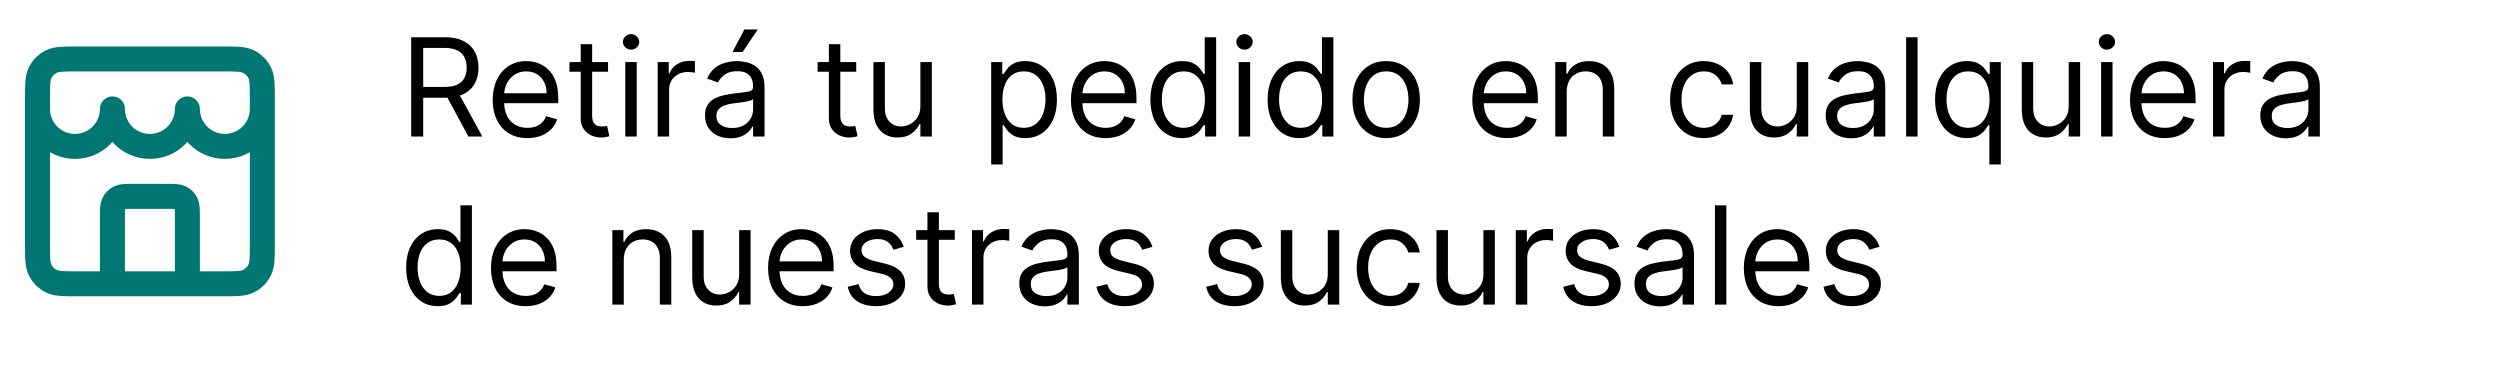
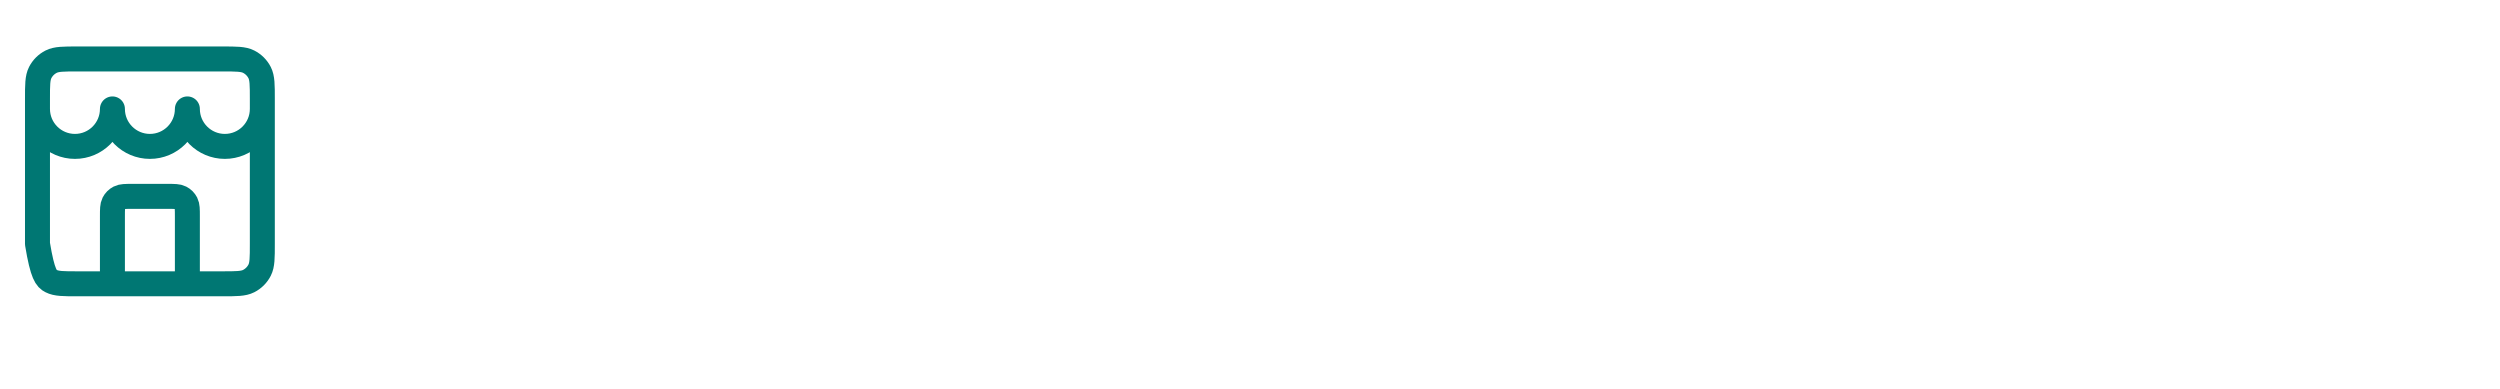
<svg xmlns="http://www.w3.org/2000/svg" width="238" height="37" viewBox="0 0 238 37" fill="none">
-   <path d="M39.145 13V3.545H42.34C43.078 3.545 43.684 3.672 44.158 3.924C44.632 4.173 44.983 4.516 45.211 4.953C45.439 5.391 45.553 5.888 45.553 6.445C45.553 7.002 45.439 7.496 45.211 7.926C44.983 8.357 44.634 8.696 44.163 8.942C43.692 9.185 43.09 9.307 42.358 9.307H39.773V8.273H42.321C42.826 8.273 43.232 8.199 43.54 8.051C43.851 7.903 44.075 7.694 44.214 7.423C44.355 7.149 44.426 6.823 44.426 6.445C44.426 6.066 44.355 5.735 44.214 5.452C44.072 5.169 43.846 4.95 43.535 4.797C43.224 4.64 42.813 4.561 42.303 4.561H40.29V13H39.145ZM43.595 8.753L45.922 13H44.592L42.303 8.753H43.595ZM50.209 13.148C49.526 13.148 48.937 12.997 48.441 12.695C47.949 12.391 47.569 11.966 47.301 11.421C47.036 10.873 46.904 10.236 46.904 9.51C46.904 8.784 47.036 8.143 47.301 7.589C47.569 7.032 47.941 6.598 48.418 6.288C48.898 5.974 49.459 5.817 50.099 5.817C50.468 5.817 50.833 5.878 51.193 6.001C51.553 6.125 51.881 6.325 52.176 6.602C52.471 6.875 52.707 7.239 52.882 7.691C53.058 8.143 53.145 8.701 53.145 9.362V9.824H47.68V8.882H52.038C52.038 8.482 51.958 8.125 51.797 7.811C51.641 7.497 51.416 7.249 51.123 7.068C50.834 6.886 50.493 6.795 50.099 6.795C49.665 6.795 49.289 6.903 48.972 7.119C48.658 7.331 48.417 7.608 48.247 7.95C48.078 8.291 47.993 8.657 47.993 9.048V9.676C47.993 10.212 48.086 10.666 48.27 11.038C48.458 11.407 48.718 11.689 49.051 11.883C49.383 12.074 49.769 12.169 50.209 12.169C50.496 12.169 50.754 12.129 50.985 12.049C51.219 11.966 51.42 11.843 51.59 11.68C51.759 11.514 51.89 11.307 51.982 11.061L53.035 11.357C52.924 11.713 52.738 12.027 52.476 12.298C52.215 12.566 51.891 12.775 51.507 12.926C51.122 13.074 50.69 13.148 50.209 13.148ZM57.887 5.909V6.832H54.212V5.909H57.887ZM55.283 4.21H56.372V10.969C56.372 11.277 56.417 11.507 56.506 11.661C56.599 11.812 56.716 11.914 56.857 11.966C57.002 12.015 57.154 12.04 57.314 12.04C57.434 12.04 57.533 12.034 57.61 12.021C57.687 12.006 57.748 11.994 57.794 11.984L58.016 12.963C57.942 12.991 57.839 13.018 57.707 13.046C57.574 13.077 57.407 13.092 57.203 13.092C56.896 13.092 56.594 13.026 56.299 12.894C56.006 12.761 55.763 12.56 55.569 12.289C55.378 12.018 55.283 11.677 55.283 11.264V4.21ZM59.526 13V5.909H60.615V13H59.526ZM60.08 4.727C59.867 4.727 59.684 4.655 59.53 4.51C59.379 4.366 59.304 4.192 59.304 3.989C59.304 3.786 59.379 3.612 59.53 3.467C59.684 3.322 59.867 3.25 60.08 3.25C60.292 3.25 60.473 3.322 60.624 3.467C60.778 3.612 60.855 3.786 60.855 3.989C60.855 4.192 60.778 4.366 60.624 4.51C60.473 4.655 60.292 4.727 60.08 4.727ZM62.61 13V5.909H63.663V6.98H63.737C63.866 6.629 64.1 6.345 64.439 6.126C64.777 5.908 65.159 5.798 65.584 5.798C65.663 5.798 65.763 5.8 65.883 5.803C66.004 5.806 66.094 5.811 66.156 5.817V6.925C66.119 6.915 66.034 6.902 65.902 6.883C65.773 6.862 65.636 6.851 65.491 6.851C65.146 6.851 64.839 6.923 64.568 7.068C64.3 7.209 64.088 7.406 63.931 7.659C63.777 7.908 63.7 8.193 63.7 8.513V13H62.61ZM69.534 13.166C69.085 13.166 68.677 13.082 68.311 12.912C67.944 12.74 67.654 12.492 67.438 12.169C67.223 11.843 67.115 11.449 67.115 10.987C67.115 10.581 67.195 10.252 67.355 9.999C67.515 9.744 67.729 9.544 67.997 9.399C68.264 9.255 68.56 9.147 68.883 9.076C69.209 9.002 69.537 8.944 69.866 8.901C70.297 8.845 70.647 8.804 70.914 8.776C71.185 8.745 71.382 8.694 71.505 8.624C71.631 8.553 71.695 8.43 71.695 8.254V8.217C71.695 7.762 71.57 7.408 71.321 7.156C71.074 6.903 70.7 6.777 70.199 6.777C69.679 6.777 69.271 6.891 68.975 7.119C68.68 7.346 68.472 7.589 68.352 7.848L67.318 7.479C67.503 7.048 67.749 6.712 68.057 6.472C68.368 6.229 68.706 6.06 69.072 5.964C69.442 5.866 69.805 5.817 70.162 5.817C70.39 5.817 70.651 5.844 70.947 5.9C71.245 5.952 71.533 6.061 71.81 6.228C72.09 6.394 72.322 6.645 72.507 6.98C72.692 7.316 72.784 7.765 72.784 8.328V13H71.695V12.04H71.639C71.565 12.194 71.442 12.358 71.27 12.534C71.097 12.709 70.868 12.858 70.582 12.982C70.296 13.105 69.946 13.166 69.534 13.166ZM69.7 12.188C70.131 12.188 70.494 12.103 70.79 11.934C71.088 11.764 71.313 11.546 71.464 11.278C71.618 11.01 71.695 10.729 71.695 10.433V9.436C71.648 9.491 71.547 9.542 71.39 9.588C71.236 9.632 71.057 9.67 70.854 9.704C70.654 9.735 70.459 9.762 70.268 9.787C70.08 9.808 69.928 9.827 69.811 9.842C69.528 9.879 69.263 9.939 69.017 10.022C68.774 10.102 68.577 10.224 68.426 10.387C68.278 10.547 68.204 10.766 68.204 11.043C68.204 11.421 68.344 11.707 68.625 11.901C68.908 12.092 69.266 12.188 69.7 12.188ZM69.737 4.949L70.864 2.807H72.138L70.697 4.949H69.737ZM81.513 5.909V6.832H77.838V5.909H81.513ZM78.909 4.21H79.998V10.969C79.998 11.277 80.043 11.507 80.132 11.661C80.225 11.812 80.342 11.914 80.483 11.966C80.628 12.015 80.78 12.04 80.94 12.04C81.06 12.04 81.159 12.034 81.236 12.021C81.313 12.006 81.374 11.994 81.42 11.984L81.642 12.963C81.568 12.991 81.465 13.018 81.333 13.046C81.2 13.077 81.032 13.092 80.829 13.092C80.522 13.092 80.22 13.026 79.924 12.894C79.632 12.761 79.389 12.56 79.195 12.289C79.004 12.018 78.909 11.677 78.909 11.264V4.21ZM87.62 10.101V5.909H88.71V13H87.62V11.8H87.546C87.38 12.16 87.122 12.466 86.771 12.718C86.42 12.968 85.977 13.092 85.441 13.092C84.998 13.092 84.604 12.995 84.259 12.802C83.915 12.604 83.644 12.309 83.447 11.915C83.25 11.518 83.151 11.018 83.151 10.415V5.909H84.241V10.341C84.241 10.858 84.386 11.27 84.675 11.578C84.967 11.886 85.34 12.04 85.792 12.04C86.063 12.04 86.338 11.97 86.618 11.832C86.902 11.694 87.139 11.481 87.329 11.195C87.523 10.909 87.62 10.544 87.62 10.101ZM94.361 15.659V5.909H95.414V7.036H95.543C95.623 6.912 95.734 6.755 95.876 6.565C96.02 6.371 96.227 6.198 96.494 6.048C96.765 5.894 97.131 5.817 97.593 5.817C98.19 5.817 98.716 5.966 99.172 6.265C99.627 6.563 99.983 6.986 100.238 7.534C100.494 8.082 100.621 8.728 100.621 9.473C100.621 10.224 100.494 10.875 100.238 11.426C99.983 11.974 99.629 12.398 99.176 12.7C98.724 12.998 98.202 13.148 97.611 13.148C97.156 13.148 96.791 13.072 96.517 12.921C96.243 12.768 96.033 12.594 95.885 12.4C95.737 12.203 95.623 12.04 95.543 11.911H95.451V15.659H94.361ZM95.432 9.455C95.432 9.99 95.511 10.463 95.668 10.872C95.825 11.278 96.054 11.597 96.356 11.827C96.657 12.055 97.027 12.169 97.464 12.169C97.919 12.169 98.299 12.049 98.604 11.809C98.912 11.566 99.142 11.24 99.296 10.83C99.453 10.418 99.532 9.959 99.532 9.455C99.532 8.956 99.455 8.507 99.301 8.107C99.15 7.703 98.921 7.385 98.613 7.151C98.308 6.914 97.925 6.795 97.464 6.795C97.02 6.795 96.648 6.908 96.347 7.132C96.045 7.354 95.817 7.665 95.663 8.065C95.509 8.462 95.432 8.925 95.432 9.455ZM105.256 13.148C104.573 13.148 103.984 12.997 103.488 12.695C102.996 12.391 102.616 11.966 102.348 11.421C102.083 10.873 101.951 10.236 101.951 9.51C101.951 8.784 102.083 8.143 102.348 7.589C102.616 7.032 102.988 6.598 103.465 6.288C103.945 5.974 104.505 5.817 105.146 5.817C105.515 5.817 105.88 5.878 106.24 6.001C106.6 6.125 106.927 6.325 107.223 6.602C107.518 6.875 107.754 7.239 107.929 7.691C108.105 8.143 108.192 8.701 108.192 9.362V9.824H102.726V8.882H107.084C107.084 8.482 107.004 8.125 106.844 7.811C106.687 7.497 106.463 7.249 106.17 7.068C105.881 6.886 105.539 6.795 105.146 6.795C104.712 6.795 104.336 6.903 104.019 7.119C103.705 7.331 103.464 7.608 103.294 7.95C103.125 8.291 103.04 8.657 103.04 9.048V9.676C103.04 10.212 103.133 10.666 103.317 11.038C103.505 11.407 103.765 11.689 104.098 11.883C104.43 12.074 104.816 12.169 105.256 12.169C105.543 12.169 105.801 12.129 106.032 12.049C106.266 11.966 106.467 11.843 106.637 11.68C106.806 11.514 106.937 11.307 107.029 11.061L108.082 11.357C107.971 11.713 107.785 12.027 107.523 12.298C107.261 12.566 106.938 12.775 106.554 12.926C106.169 13.074 105.736 13.148 105.256 13.148ZM112.527 13.148C111.936 13.148 111.415 12.998 110.962 12.7C110.51 12.398 110.156 11.974 109.9 11.426C109.645 10.875 109.517 10.224 109.517 9.473C109.517 8.728 109.645 8.082 109.9 7.534C110.156 6.986 110.511 6.563 110.967 6.265C111.422 5.966 111.949 5.817 112.546 5.817C113.007 5.817 113.372 5.894 113.64 6.048C113.911 6.198 114.117 6.371 114.258 6.565C114.403 6.755 114.515 6.912 114.595 7.036H114.688V3.545H115.777V13H114.725V11.911H114.595C114.515 12.04 114.402 12.203 114.254 12.4C114.106 12.594 113.895 12.768 113.621 12.921C113.347 13.072 112.983 13.148 112.527 13.148ZM112.675 12.169C113.112 12.169 113.481 12.055 113.783 11.827C114.085 11.597 114.314 11.278 114.471 10.872C114.628 10.463 114.706 9.99 114.706 9.455C114.706 8.925 114.629 8.462 114.475 8.065C114.322 7.665 114.094 7.354 113.792 7.132C113.491 6.908 113.118 6.795 112.675 6.795C112.213 6.795 111.829 6.914 111.521 7.151C111.216 7.385 110.987 7.703 110.833 8.107C110.682 8.507 110.607 8.956 110.607 9.455C110.607 9.959 110.684 10.418 110.838 10.83C110.995 11.24 111.225 11.566 111.53 11.809C111.838 12.049 112.219 12.169 112.675 12.169ZM117.924 13V5.909H119.013V13H117.924ZM118.478 4.727C118.266 4.727 118.082 4.655 117.929 4.51C117.778 4.366 117.702 4.192 117.702 3.989C117.702 3.786 117.778 3.612 117.929 3.467C118.082 3.322 118.266 3.25 118.478 3.25C118.69 3.25 118.872 3.322 119.023 3.467C119.177 3.612 119.253 3.786 119.253 3.989C119.253 4.192 119.177 4.366 119.023 4.51C118.872 4.655 118.69 4.727 118.478 4.727ZM123.686 13.148C123.096 13.148 122.574 12.998 122.121 12.7C121.669 12.398 121.315 11.974 121.06 11.426C120.804 10.875 120.676 10.224 120.676 9.473C120.676 8.728 120.804 8.082 121.06 7.534C121.315 6.986 121.671 6.563 122.126 6.265C122.582 5.966 123.108 5.817 123.705 5.817C124.167 5.817 124.531 5.894 124.799 6.048C125.07 6.198 125.276 6.371 125.418 6.565C125.562 6.755 125.675 6.912 125.755 7.036H125.847V3.545H126.936V13H125.884V11.911H125.755C125.675 12.04 125.561 12.203 125.413 12.4C125.265 12.594 125.054 12.768 124.781 12.921C124.507 13.072 124.142 13.148 123.686 13.148ZM123.834 12.169C124.271 12.169 124.641 12.055 124.942 11.827C125.244 11.597 125.473 11.278 125.63 10.872C125.787 10.463 125.865 9.99 125.865 9.455C125.865 8.925 125.788 8.462 125.635 8.065C125.481 7.665 125.253 7.354 124.951 7.132C124.65 6.908 124.277 6.795 123.834 6.795C123.373 6.795 122.988 6.914 122.68 7.151C122.375 7.385 122.146 7.703 121.992 8.107C121.841 8.507 121.766 8.956 121.766 9.455C121.766 9.959 121.843 10.418 121.997 10.83C122.154 11.24 122.385 11.566 122.689 11.809C122.997 12.049 123.379 12.169 123.834 12.169ZM131.964 13.148C131.324 13.148 130.762 12.995 130.279 12.691C129.799 12.386 129.423 11.96 129.152 11.412C128.885 10.864 128.751 10.224 128.751 9.491C128.751 8.753 128.885 8.108 129.152 7.557C129.423 7.006 129.799 6.578 130.279 6.274C130.762 5.969 131.324 5.817 131.964 5.817C132.604 5.817 133.164 5.969 133.644 6.274C134.127 6.578 134.503 7.006 134.771 7.557C135.041 8.108 135.177 8.753 135.177 9.491C135.177 10.224 135.041 10.864 134.771 11.412C134.503 11.96 134.127 12.386 133.644 12.691C133.164 12.995 132.604 13.148 131.964 13.148ZM131.964 12.169C132.45 12.169 132.85 12.044 133.164 11.795C133.478 11.546 133.71 11.218 133.861 10.812C134.012 10.405 134.087 9.965 134.087 9.491C134.087 9.018 134.012 8.576 133.861 8.167C133.71 7.757 133.478 7.426 133.164 7.174C132.85 6.922 132.45 6.795 131.964 6.795C131.478 6.795 131.077 6.922 130.763 7.174C130.45 7.426 130.217 7.757 130.066 8.167C129.916 8.576 129.84 9.018 129.84 9.491C129.84 9.965 129.916 10.405 130.066 10.812C130.217 11.218 130.45 11.546 130.763 11.795C131.077 12.044 131.478 12.169 131.964 12.169ZM143.469 13.148C142.786 13.148 142.197 12.997 141.701 12.695C141.209 12.391 140.829 11.966 140.561 11.421C140.296 10.873 140.164 10.236 140.164 9.51C140.164 8.784 140.296 8.143 140.561 7.589C140.829 7.032 141.201 6.598 141.678 6.288C142.158 5.974 142.718 5.817 143.358 5.817C143.728 5.817 144.092 5.878 144.453 6.001C144.813 6.125 145.14 6.325 145.436 6.602C145.731 6.875 145.967 7.239 146.142 7.691C146.318 8.143 146.405 8.701 146.405 9.362V9.824H140.939V8.882H145.297C145.297 8.482 145.217 8.125 145.057 7.811C144.9 7.497 144.676 7.249 144.383 7.068C144.094 6.886 143.752 6.795 143.358 6.795C142.924 6.795 142.549 6.903 142.232 7.119C141.918 7.331 141.676 7.608 141.507 7.95C141.338 8.291 141.253 8.657 141.253 9.048V9.676C141.253 10.212 141.346 10.666 141.53 11.038C141.718 11.407 141.978 11.689 142.31 11.883C142.643 12.074 143.029 12.169 143.469 12.169C143.755 12.169 144.014 12.129 144.245 12.049C144.479 11.966 144.68 11.843 144.85 11.68C145.019 11.514 145.15 11.307 145.242 11.061L146.294 11.357C146.184 11.713 145.997 12.027 145.736 12.298C145.474 12.566 145.151 12.775 144.766 12.926C144.382 13.074 143.949 13.148 143.469 13.148ZM149.152 8.734V13H148.063V5.909H149.115V7.017H149.207C149.374 6.657 149.626 6.368 149.965 6.149C150.303 5.928 150.74 5.817 151.276 5.817C151.756 5.817 152.176 5.915 152.536 6.112C152.896 6.306 153.176 6.602 153.376 6.999C153.576 7.393 153.676 7.891 153.676 8.494V13H152.587V8.568C152.587 8.011 152.442 7.577 152.153 7.266C151.863 6.952 151.466 6.795 150.962 6.795C150.614 6.795 150.303 6.871 150.029 7.022C149.758 7.172 149.544 7.393 149.388 7.682C149.231 7.971 149.152 8.322 149.152 8.734ZM162.204 13.148C161.539 13.148 160.967 12.991 160.487 12.677C160.007 12.363 159.637 11.931 159.379 11.38C159.12 10.829 158.991 10.199 158.991 9.491C158.991 8.771 159.123 8.136 159.388 7.585C159.656 7.031 160.028 6.598 160.505 6.288C160.985 5.974 161.545 5.817 162.186 5.817C162.684 5.817 163.133 5.909 163.534 6.094C163.934 6.278 164.261 6.537 164.517 6.869C164.772 7.202 164.931 7.589 164.992 8.033H163.903C163.82 7.71 163.635 7.423 163.349 7.174C163.066 6.922 162.684 6.795 162.204 6.795C161.779 6.795 161.407 6.906 161.087 7.128C160.77 7.346 160.522 7.656 160.344 8.056C160.168 8.453 160.08 8.919 160.08 9.455C160.08 10.002 160.167 10.479 160.339 10.886C160.514 11.292 160.761 11.607 161.078 11.832C161.398 12.057 161.773 12.169 162.204 12.169C162.487 12.169 162.744 12.12 162.975 12.021C163.206 11.923 163.401 11.781 163.561 11.597C163.721 11.412 163.835 11.19 163.903 10.932H164.992C164.931 11.35 164.778 11.727 164.535 12.063C164.295 12.395 163.977 12.66 163.58 12.857C163.186 13.051 162.727 13.148 162.204 13.148ZM171.054 10.101V5.909H172.143V13H171.054V11.8H170.98C170.814 12.16 170.555 12.466 170.204 12.718C169.854 12.968 169.41 13.092 168.875 13.092C168.432 13.092 168.038 12.995 167.693 12.802C167.348 12.604 167.077 12.309 166.881 11.915C166.684 11.518 166.585 11.018 166.585 10.415V5.909H167.675V10.341C167.675 10.858 167.819 11.27 168.108 11.578C168.401 11.886 168.773 12.04 169.226 12.04C169.497 12.04 169.772 11.97 170.052 11.832C170.335 11.694 170.572 11.481 170.763 11.195C170.957 10.909 171.054 10.544 171.054 10.101ZM176.225 13.166C175.776 13.166 175.368 13.082 175.002 12.912C174.636 12.74 174.345 12.492 174.13 12.169C173.914 11.843 173.806 11.449 173.806 10.987C173.806 10.581 173.886 10.252 174.046 9.999C174.206 9.744 174.42 9.544 174.688 9.399C174.956 9.255 175.251 9.147 175.574 9.076C175.901 9.002 176.228 8.944 176.558 8.901C176.989 8.845 177.338 8.804 177.606 8.776C177.877 8.745 178.074 8.694 178.197 8.624C178.323 8.553 178.386 8.43 178.386 8.254V8.217C178.386 7.762 178.261 7.408 178.012 7.156C177.766 6.903 177.392 6.777 176.89 6.777C176.37 6.777 175.962 6.891 175.667 7.119C175.371 7.346 175.164 7.589 175.044 7.848L174.009 7.479C174.194 7.048 174.44 6.712 174.748 6.472C175.059 6.229 175.398 6.06 175.764 5.964C176.133 5.866 176.496 5.817 176.853 5.817C177.081 5.817 177.343 5.844 177.638 5.9C177.937 5.952 178.224 6.061 178.501 6.228C178.781 6.394 179.014 6.645 179.198 6.98C179.383 7.316 179.475 7.765 179.475 8.328V13H178.386V12.04H178.331C178.257 12.194 178.134 12.358 177.961 12.534C177.789 12.709 177.56 12.858 177.273 12.982C176.987 13.105 176.638 13.166 176.225 13.166ZM176.392 12.188C176.822 12.188 177.186 12.103 177.481 11.934C177.78 11.764 178.004 11.546 178.155 11.278C178.309 11.01 178.386 10.729 178.386 10.433V9.436C178.34 9.491 178.238 9.542 178.081 9.588C177.927 9.632 177.749 9.67 177.546 9.704C177.346 9.735 177.15 9.762 176.959 9.787C176.772 9.808 176.619 9.827 176.502 9.842C176.219 9.879 175.955 9.939 175.708 10.022C175.465 10.102 175.268 10.224 175.117 10.387C174.97 10.547 174.896 10.766 174.896 11.043C174.896 11.421 175.036 11.707 175.316 11.901C175.599 12.092 175.958 12.188 176.392 12.188ZM182.553 3.545V13H181.464V3.545H182.553ZM189.387 15.659V11.911H189.295C189.215 12.04 189.101 12.203 188.953 12.4C188.805 12.594 188.594 12.768 188.321 12.921C188.047 13.072 187.682 13.148 187.226 13.148C186.636 13.148 186.114 12.998 185.661 12.7C185.209 12.398 184.855 11.974 184.6 11.426C184.344 10.875 184.217 10.224 184.217 9.473C184.217 8.728 184.344 8.082 184.6 7.534C184.855 6.986 185.211 6.563 185.666 6.265C186.122 5.966 186.648 5.817 187.245 5.817C187.707 5.817 188.071 5.894 188.339 6.048C188.61 6.198 188.816 6.371 188.958 6.565C189.102 6.755 189.215 6.912 189.295 7.036H189.424V5.909H190.476V15.659H189.387ZM187.374 12.169C187.811 12.169 188.181 12.055 188.482 11.827C188.784 11.597 189.013 11.278 189.17 10.872C189.327 10.463 189.405 9.99 189.405 9.455C189.405 8.925 189.329 8.462 189.175 8.065C189.021 7.665 188.793 7.354 188.491 7.132C188.19 6.908 187.817 6.795 187.374 6.795C186.913 6.795 186.528 6.914 186.22 7.151C185.915 7.385 185.686 7.703 185.532 8.107C185.381 8.507 185.306 8.956 185.306 9.455C185.306 9.959 185.383 10.418 185.537 10.83C185.694 11.24 185.925 11.566 186.229 11.809C186.537 12.049 186.919 12.169 187.374 12.169ZM196.94 10.101V5.909H198.029V13H196.94V11.8H196.866C196.699 12.16 196.441 12.466 196.09 12.718C195.739 12.968 195.296 13.092 194.761 13.092C194.317 13.092 193.923 12.995 193.579 12.802C193.234 12.604 192.963 12.309 192.766 11.915C192.569 11.518 192.471 11.018 192.471 10.415V5.909H193.56V10.341C193.56 10.858 193.705 11.27 193.994 11.578C194.287 11.886 194.659 12.04 195.111 12.04C195.382 12.04 195.658 11.97 195.938 11.832C196.221 11.694 196.458 11.481 196.649 11.195C196.843 10.909 196.94 10.544 196.94 10.101ZM200.025 13V5.909H201.114V13H200.025ZM200.578 4.727C200.366 4.727 200.183 4.655 200.029 4.51C199.878 4.366 199.803 4.192 199.803 3.989C199.803 3.786 199.878 3.612 200.029 3.467C200.183 3.322 200.366 3.25 200.578 3.25C200.791 3.25 200.972 3.322 201.123 3.467C201.277 3.612 201.354 3.786 201.354 3.989C201.354 4.192 201.277 4.366 201.123 4.51C200.972 4.655 200.791 4.727 200.578 4.727ZM206.082 13.148C205.399 13.148 204.81 12.997 204.314 12.695C203.822 12.391 203.442 11.966 203.174 11.421C202.909 10.873 202.777 10.236 202.777 9.51C202.777 8.784 202.909 8.143 203.174 7.589C203.442 7.032 203.814 6.598 204.291 6.288C204.771 5.974 205.332 5.817 205.972 5.817C206.341 5.817 206.706 5.878 207.066 6.001C207.426 6.125 207.754 6.325 208.049 6.602C208.345 6.875 208.58 7.239 208.755 7.691C208.931 8.143 209.019 8.701 209.019 9.362V9.824H203.553V8.882H207.911C207.911 8.482 207.831 8.125 207.671 7.811C207.514 7.497 207.289 7.249 206.997 7.068C206.707 6.886 206.366 6.795 205.972 6.795C205.538 6.795 205.162 6.903 204.845 7.119C204.531 7.331 204.29 7.608 204.12 7.95C203.951 8.291 203.867 8.657 203.867 9.048V9.676C203.867 10.212 203.959 10.666 204.144 11.038C204.331 11.407 204.591 11.689 204.924 11.883C205.256 12.074 205.642 12.169 206.082 12.169C206.369 12.169 206.627 12.129 206.858 12.049C207.092 11.966 207.294 11.843 207.463 11.68C207.632 11.514 207.763 11.307 207.855 11.061L208.908 11.357C208.797 11.713 208.611 12.027 208.349 12.298C208.088 12.566 207.764 12.775 207.38 12.926C206.995 13.074 206.563 13.148 206.082 13.148ZM210.676 13V5.909H211.728V6.98H211.802C211.932 6.629 212.165 6.345 212.504 6.126C212.843 5.908 213.224 5.798 213.649 5.798C213.729 5.798 213.829 5.8 213.949 5.803C214.069 5.806 214.16 5.811 214.221 5.817V6.925C214.184 6.915 214.1 6.902 213.967 6.883C213.838 6.862 213.701 6.851 213.557 6.851C213.212 6.851 212.904 6.923 212.633 7.068C212.366 7.209 212.153 7.406 211.996 7.659C211.842 7.908 211.765 8.193 211.765 8.513V13H210.676ZM217.599 13.166C217.15 13.166 216.742 13.082 216.376 12.912C216.01 12.74 215.719 12.492 215.504 12.169C215.288 11.843 215.18 11.449 215.18 10.987C215.18 10.581 215.26 10.252 215.42 9.999C215.58 9.744 215.794 9.544 216.062 9.399C216.33 9.255 216.625 9.147 216.949 9.076C217.275 9.002 217.603 8.944 217.932 8.901C218.363 8.845 218.712 8.804 218.98 8.776C219.251 8.745 219.448 8.694 219.571 8.624C219.697 8.553 219.76 8.43 219.76 8.254V8.217C219.76 7.762 219.635 7.408 219.386 7.156C219.14 6.903 218.766 6.777 218.264 6.777C217.744 6.777 217.336 6.891 217.041 7.119C216.745 7.346 216.538 7.589 216.418 7.848L215.384 7.479C215.568 7.048 215.814 6.712 216.122 6.472C216.433 6.229 216.772 6.06 217.138 5.964C217.507 5.866 217.87 5.817 218.227 5.817C218.455 5.817 218.717 5.844 219.012 5.9C219.311 5.952 219.598 6.061 219.875 6.228C220.155 6.394 220.388 6.645 220.572 6.98C220.757 7.316 220.849 7.765 220.849 8.328V13H219.76V12.04H219.705C219.631 12.194 219.508 12.358 219.335 12.534C219.163 12.709 218.934 12.858 218.647 12.982C218.361 13.105 218.012 13.166 217.599 13.166ZM217.766 12.188C218.196 12.188 218.56 12.103 218.855 11.934C219.154 11.764 219.378 11.546 219.529 11.278C219.683 11.01 219.76 10.729 219.76 10.433V9.436C219.714 9.491 219.612 9.542 219.455 9.588C219.301 9.632 219.123 9.67 218.92 9.704C218.72 9.735 218.524 9.762 218.333 9.787C218.146 9.808 217.993 9.827 217.876 9.842C217.593 9.879 217.329 9.939 217.082 10.022C216.839 10.102 216.642 10.224 216.491 10.387C216.344 10.547 216.27 10.766 216.27 11.043C216.27 11.421 216.41 11.707 216.69 11.901C216.973 12.092 217.332 12.188 217.766 12.188ZM41.675 29.148C41.084 29.148 40.562 28.998 40.11 28.7C39.657 28.398 39.303 27.974 39.048 27.426C38.792 26.875 38.665 26.224 38.665 25.473C38.665 24.728 38.792 24.082 39.048 23.534C39.303 22.986 39.659 22.563 40.114 22.265C40.57 21.966 41.096 21.817 41.693 21.817C42.155 21.817 42.52 21.894 42.787 22.048C43.058 22.198 43.264 22.371 43.406 22.565C43.55 22.755 43.663 22.912 43.743 23.035H43.835V19.546H44.925V29H43.872V27.91H43.743C43.663 28.04 43.549 28.203 43.401 28.4C43.254 28.594 43.043 28.768 42.769 28.922C42.495 29.072 42.13 29.148 41.675 29.148ZM41.822 28.169C42.26 28.169 42.629 28.055 42.93 27.827C43.232 27.597 43.461 27.278 43.618 26.872C43.775 26.462 43.854 25.99 43.854 25.454C43.854 24.925 43.777 24.462 43.623 24.065C43.469 23.665 43.241 23.354 42.94 23.133C42.638 22.908 42.266 22.796 41.822 22.796C41.361 22.796 40.976 22.914 40.668 23.151C40.364 23.385 40.134 23.703 39.98 24.107C39.83 24.507 39.754 24.956 39.754 25.454C39.754 25.959 39.831 26.418 39.985 26.83C40.142 27.24 40.373 27.566 40.678 27.809C40.985 28.049 41.367 28.169 41.822 28.169ZM50.044 29.148C49.361 29.148 48.772 28.997 48.276 28.695C47.784 28.391 47.404 27.966 47.136 27.421C46.871 26.873 46.739 26.236 46.739 25.51C46.739 24.784 46.871 24.143 47.136 23.59C47.404 23.032 47.776 22.599 48.253 22.288C48.733 21.974 49.293 21.817 49.934 21.817C50.303 21.817 50.668 21.878 51.028 22.001C51.388 22.125 51.716 22.325 52.011 22.602C52.306 22.875 52.542 23.239 52.717 23.691C52.893 24.143 52.98 24.701 52.98 25.362V25.824H47.515V24.882H51.873C51.873 24.482 51.792 24.125 51.633 23.811C51.475 23.497 51.251 23.249 50.959 23.068C50.669 22.886 50.328 22.796 49.934 22.796C49.5 22.796 49.124 22.903 48.807 23.119C48.493 23.331 48.252 23.608 48.082 23.95C47.913 24.291 47.828 24.657 47.828 25.048V25.676C47.828 26.212 47.921 26.666 48.105 27.038C48.293 27.407 48.553 27.689 48.886 27.883C49.218 28.074 49.604 28.169 50.044 28.169C50.331 28.169 50.589 28.129 50.82 28.049C51.054 27.966 51.255 27.843 51.425 27.68C51.594 27.514 51.725 27.307 51.817 27.061L52.87 27.357C52.759 27.713 52.573 28.027 52.311 28.298C52.05 28.566 51.726 28.775 51.342 28.926C50.957 29.074 50.525 29.148 50.044 29.148ZM59.383 24.734V29H58.294V21.909H59.347V23.017H59.439C59.605 22.657 59.858 22.368 60.196 22.149C60.535 21.928 60.972 21.817 61.507 21.817C61.987 21.817 62.407 21.915 62.767 22.112C63.127 22.306 63.408 22.602 63.608 22.999C63.808 23.392 63.908 23.891 63.908 24.494V29H62.818V24.568C62.818 24.011 62.673 23.577 62.384 23.266C62.095 22.952 61.698 22.796 61.193 22.796C60.845 22.796 60.535 22.871 60.261 23.022C59.99 23.172 59.776 23.392 59.619 23.682C59.462 23.971 59.383 24.322 59.383 24.734ZM70.367 26.101V21.909H71.457V29H70.367V27.8H70.293C70.127 28.16 69.869 28.466 69.518 28.718C69.167 28.968 68.724 29.092 68.188 29.092C67.745 29.092 67.351 28.995 67.007 28.802C66.662 28.605 66.391 28.309 66.194 27.915C65.997 27.518 65.898 27.018 65.898 26.415V21.909H66.988V26.341C66.988 26.858 67.133 27.27 67.422 27.578C67.714 27.886 68.087 28.04 68.539 28.04C68.81 28.04 69.085 27.971 69.365 27.832C69.649 27.694 69.886 27.481 70.076 27.195C70.27 26.909 70.367 26.544 70.367 26.101ZM76.425 29.148C75.742 29.148 75.153 28.997 74.657 28.695C74.165 28.391 73.785 27.966 73.517 27.421C73.252 26.873 73.12 26.236 73.12 25.51C73.12 24.784 73.252 24.143 73.517 23.59C73.785 23.032 74.157 22.599 74.634 22.288C75.114 21.974 75.674 21.817 76.314 21.817C76.684 21.817 77.049 21.878 77.409 22.001C77.769 22.125 78.096 22.325 78.392 22.602C78.687 22.875 78.923 23.239 79.098 23.691C79.274 24.143 79.361 24.701 79.361 25.362V25.824H73.895V24.882H78.253C78.253 24.482 78.173 24.125 78.013 23.811C77.856 23.497 77.632 23.249 77.339 23.068C77.05 22.886 76.708 22.796 76.314 22.796C75.88 22.796 75.505 22.903 75.188 23.119C74.874 23.331 74.632 23.608 74.463 23.95C74.294 24.291 74.209 24.657 74.209 25.048V25.676C74.209 26.212 74.302 26.666 74.486 27.038C74.674 27.407 74.934 27.689 75.266 27.883C75.599 28.074 75.985 28.169 76.425 28.169C76.712 28.169 76.97 28.129 77.201 28.049C77.435 27.966 77.636 27.843 77.806 27.68C77.975 27.514 78.106 27.307 78.198 27.061L79.251 27.357C79.14 27.713 78.954 28.027 78.692 28.298C78.43 28.566 78.107 28.775 77.722 28.926C77.338 29.074 76.905 29.148 76.425 29.148ZM86.041 23.497L85.063 23.774C85.001 23.611 84.91 23.453 84.79 23.299C84.673 23.142 84.513 23.012 84.31 22.911C84.107 22.809 83.847 22.759 83.53 22.759C83.096 22.759 82.734 22.858 82.445 23.059C82.159 23.256 82.016 23.506 82.016 23.811C82.016 24.082 82.114 24.296 82.311 24.453C82.508 24.61 82.816 24.741 83.235 24.845L84.287 25.104C84.921 25.258 85.394 25.493 85.704 25.81C86.015 26.124 86.171 26.529 86.171 27.024C86.171 27.43 86.054 27.794 85.82 28.114C85.589 28.434 85.266 28.686 84.85 28.871C84.435 29.055 83.952 29.148 83.401 29.148C82.677 29.148 82.079 28.991 81.605 28.677C81.131 28.363 80.831 27.904 80.705 27.301L81.739 27.043C81.837 27.424 82.023 27.71 82.297 27.901C82.574 28.092 82.936 28.188 83.382 28.188C83.89 28.188 84.293 28.08 84.592 27.864C84.893 27.646 85.044 27.384 85.044 27.079C85.044 26.833 84.958 26.627 84.786 26.461C84.613 26.292 84.349 26.166 83.992 26.082L82.81 25.805C82.16 25.651 81.683 25.413 81.379 25.09C81.077 24.764 80.926 24.356 80.926 23.866C80.926 23.466 81.039 23.113 81.263 22.805C81.491 22.497 81.8 22.255 82.191 22.08C82.585 21.904 83.031 21.817 83.53 21.817C84.232 21.817 84.783 21.971 85.183 22.278C85.586 22.586 85.872 22.992 86.041 23.497ZM90.894 21.909V22.832H87.22V21.909H90.894ZM88.291 20.21H89.38V26.969C89.38 27.276 89.425 27.507 89.514 27.661C89.606 27.812 89.723 27.914 89.865 27.966C90.01 28.015 90.162 28.04 90.322 28.04C90.442 28.04 90.54 28.034 90.618 28.021C90.694 28.006 90.756 27.994 90.802 27.984L91.024 28.963C90.95 28.991 90.847 29.018 90.714 29.046C90.582 29.077 90.414 29.092 90.211 29.092C89.903 29.092 89.602 29.026 89.306 28.894C89.014 28.762 88.771 28.56 88.577 28.289C88.386 28.018 88.291 27.677 88.291 27.264V20.21ZM92.533 29V21.909H93.586V22.98H93.66C93.789 22.629 94.023 22.345 94.361 22.126C94.7 21.908 95.082 21.798 95.506 21.798C95.586 21.798 95.686 21.8 95.806 21.803C95.926 21.806 96.017 21.811 96.079 21.817V22.925C96.042 22.916 95.957 22.902 95.825 22.883C95.696 22.862 95.559 22.851 95.414 22.851C95.069 22.851 94.761 22.923 94.491 23.068C94.223 23.209 94.011 23.406 93.854 23.659C93.7 23.908 93.623 24.193 93.623 24.513V29H92.533ZM99.457 29.166C99.007 29.166 98.6 29.082 98.234 28.912C97.867 28.74 97.576 28.492 97.361 28.169C97.145 27.843 97.038 27.449 97.038 26.987C97.038 26.581 97.118 26.252 97.278 25.999C97.438 25.744 97.652 25.544 97.92 25.399C98.187 25.255 98.483 25.147 98.806 25.076C99.132 25.002 99.46 24.944 99.789 24.901C100.22 24.845 100.569 24.804 100.837 24.776C101.108 24.745 101.305 24.694 101.428 24.624C101.554 24.553 101.617 24.43 101.617 24.254V24.217C101.617 23.762 101.493 23.408 101.243 23.155C100.997 22.903 100.623 22.777 100.122 22.777C99.602 22.777 99.194 22.891 98.898 23.119C98.603 23.346 98.395 23.59 98.275 23.848L97.241 23.479C97.426 23.048 97.672 22.712 97.98 22.472C98.29 22.229 98.629 22.06 98.995 21.965C99.365 21.866 99.728 21.817 100.085 21.817C100.312 21.817 100.574 21.845 100.869 21.9C101.168 21.952 101.456 22.061 101.733 22.228C102.013 22.394 102.245 22.645 102.43 22.98C102.615 23.316 102.707 23.765 102.707 24.328V29H101.617V28.04H101.562C101.488 28.194 101.365 28.358 101.193 28.534C101.02 28.709 100.791 28.858 100.505 28.982C100.219 29.105 99.869 29.166 99.457 29.166ZM99.623 28.188C100.054 28.188 100.417 28.103 100.713 27.934C101.011 27.764 101.236 27.546 101.387 27.278C101.54 27.01 101.617 26.729 101.617 26.433V25.436C101.571 25.491 101.47 25.542 101.313 25.588C101.159 25.631 100.98 25.67 100.777 25.704C100.577 25.735 100.382 25.762 100.191 25.787C100.003 25.808 99.851 25.827 99.734 25.842C99.451 25.879 99.186 25.939 98.94 26.022C98.697 26.102 98.5 26.224 98.349 26.387C98.201 26.547 98.127 26.766 98.127 27.043C98.127 27.421 98.267 27.707 98.547 27.901C98.831 28.092 99.189 28.188 99.623 28.188ZM109.718 23.497L108.739 23.774C108.678 23.611 108.587 23.453 108.467 23.299C108.35 23.142 108.19 23.012 107.987 22.911C107.784 22.809 107.524 22.759 107.207 22.759C106.773 22.759 106.411 22.858 106.122 23.059C105.836 23.256 105.693 23.506 105.693 23.811C105.693 24.082 105.791 24.296 105.988 24.453C106.185 24.61 106.493 24.741 106.911 24.845L107.964 25.104C108.598 25.258 109.07 25.493 109.381 25.81C109.692 26.124 109.847 26.529 109.847 27.024C109.847 27.43 109.73 27.794 109.497 28.114C109.266 28.434 108.943 28.686 108.527 28.871C108.112 29.055 107.628 29.148 107.078 29.148C106.354 29.148 105.756 28.991 105.282 28.677C104.808 28.363 104.508 27.904 104.381 27.301L105.416 27.043C105.514 27.424 105.7 27.71 105.974 27.901C106.251 28.092 106.613 28.188 107.059 28.188C107.567 28.188 107.97 28.08 108.269 27.864C108.57 27.646 108.721 27.384 108.721 27.079C108.721 26.833 108.635 26.627 108.462 26.461C108.29 26.292 108.025 26.166 107.668 26.082L106.487 25.805C105.837 25.651 105.36 25.413 105.055 25.09C104.754 24.764 104.603 24.356 104.603 23.866C104.603 23.466 104.715 23.113 104.94 22.805C105.168 22.497 105.477 22.255 105.868 22.08C106.262 21.904 106.708 21.817 107.207 21.817C107.908 21.817 108.459 21.971 108.859 22.278C109.263 22.586 109.549 22.992 109.718 23.497ZM120.166 23.497L119.188 23.774C119.126 23.611 119.035 23.453 118.915 23.299C118.798 23.142 118.638 23.012 118.435 22.911C118.232 22.809 117.972 22.759 117.655 22.759C117.221 22.759 116.859 22.858 116.57 23.059C116.284 23.256 116.141 23.506 116.141 23.811C116.141 24.082 116.239 24.296 116.436 24.453C116.633 24.61 116.941 24.741 117.36 24.845L118.412 25.104C119.046 25.258 119.519 25.493 119.829 25.81C120.14 26.124 120.296 26.529 120.296 27.024C120.296 27.43 120.179 27.794 119.945 28.114C119.714 28.434 119.391 28.686 118.975 28.871C118.56 29.055 118.077 29.148 117.526 29.148C116.802 29.148 116.204 28.991 115.73 28.677C115.256 28.363 114.956 27.904 114.83 27.301L115.864 27.043C115.962 27.424 116.148 27.71 116.422 27.901C116.699 28.092 117.061 28.188 117.507 28.188C118.015 28.188 118.418 28.08 118.717 27.864C119.018 27.646 119.169 27.384 119.169 27.079C119.169 26.833 119.083 26.627 118.911 26.461C118.738 26.292 118.474 26.166 118.117 26.082L116.935 25.805C116.285 25.651 115.808 25.413 115.504 25.09C115.202 24.764 115.051 24.356 115.051 23.866C115.051 23.466 115.164 23.113 115.388 22.805C115.616 22.497 115.925 22.255 116.316 22.08C116.71 21.904 117.156 21.817 117.655 21.817C118.357 21.817 118.908 21.971 119.308 22.278C119.711 22.586 119.997 22.992 120.166 23.497ZM126.404 26.101V21.909H127.494V29H126.404V27.8H126.331C126.164 28.16 125.906 28.466 125.555 28.718C125.204 28.968 124.761 29.092 124.225 29.092C123.782 29.092 123.388 28.995 123.044 28.802C122.699 28.605 122.428 28.309 122.231 27.915C122.034 27.518 121.936 27.018 121.936 26.415V21.909H123.025V26.341C123.025 26.858 123.17 27.27 123.459 27.578C123.751 27.886 124.124 28.04 124.576 28.04C124.847 28.04 125.123 27.971 125.403 27.832C125.686 27.694 125.923 27.481 126.114 27.195C126.307 26.909 126.404 26.544 126.404 26.101ZM132.37 29.148C131.705 29.148 131.133 28.991 130.653 28.677C130.173 28.363 129.803 27.93 129.545 27.38C129.286 26.829 129.157 26.199 129.157 25.491C129.157 24.771 129.289 24.136 129.554 23.585C129.822 23.031 130.194 22.599 130.671 22.288C131.151 21.974 131.711 21.817 132.352 21.817C132.85 21.817 133.299 21.909 133.7 22.094C134.1 22.278 134.427 22.537 134.683 22.869C134.938 23.202 135.097 23.59 135.158 24.033H134.069C133.986 23.709 133.801 23.423 133.515 23.174C133.232 22.922 132.85 22.796 132.37 22.796C131.945 22.796 131.573 22.906 131.253 23.128C130.936 23.346 130.688 23.656 130.51 24.056C130.334 24.453 130.246 24.919 130.246 25.454C130.246 26.002 130.333 26.479 130.505 26.886C130.68 27.292 130.927 27.607 131.244 27.832C131.564 28.057 131.939 28.169 132.37 28.169C132.653 28.169 132.91 28.12 133.141 28.021C133.372 27.923 133.567 27.781 133.727 27.597C133.887 27.412 134.001 27.19 134.069 26.932H135.158C135.097 27.35 134.944 27.727 134.701 28.063C134.461 28.395 134.143 28.66 133.746 28.857C133.352 29.051 132.893 29.148 132.37 29.148ZM141.22 26.101V21.909H142.309V29H141.22V27.8H141.146C140.98 28.16 140.721 28.466 140.37 28.718C140.02 28.968 139.576 29.092 139.041 29.092C138.598 29.092 138.204 28.995 137.859 28.802C137.514 28.605 137.243 28.309 137.047 27.915C136.85 27.518 136.751 27.018 136.751 26.415V21.909H137.841V26.341C137.841 26.858 137.985 27.27 138.275 27.578C138.567 27.886 138.939 28.04 139.392 28.04C139.663 28.04 139.938 27.971 140.218 27.832C140.501 27.694 140.738 27.481 140.929 27.195C141.123 26.909 141.22 26.544 141.22 26.101ZM144.305 29V21.909H145.357V22.98H145.431C145.56 22.629 145.794 22.345 146.133 22.126C146.471 21.908 146.853 21.798 147.278 21.798C147.358 21.798 147.458 21.8 147.578 21.803C147.698 21.806 147.789 21.811 147.85 21.817V22.925C147.813 22.916 147.729 22.902 147.596 22.883C147.467 22.862 147.33 22.851 147.185 22.851C146.841 22.851 146.533 22.923 146.262 23.068C145.994 23.209 145.782 23.406 145.625 23.659C145.471 23.908 145.394 24.193 145.394 24.513V29H144.305ZM154.164 23.497L153.186 23.774C153.124 23.611 153.033 23.453 152.913 23.299C152.796 23.142 152.636 23.012 152.433 22.911C152.23 22.809 151.97 22.759 151.653 22.759C151.219 22.759 150.857 22.858 150.568 23.059C150.282 23.256 150.139 23.506 150.139 23.811C150.139 24.082 150.237 24.296 150.434 24.453C150.631 24.61 150.939 24.741 151.358 24.845L152.41 25.104C153.044 25.258 153.517 25.493 153.827 25.81C154.138 26.124 154.294 26.529 154.294 27.024C154.294 27.43 154.177 27.794 153.943 28.114C153.712 28.434 153.389 28.686 152.973 28.871C152.558 29.055 152.075 29.148 151.524 29.148C150.801 29.148 150.202 28.991 149.728 28.677C149.254 28.363 148.954 27.904 148.828 27.301L149.862 27.043C149.96 27.424 150.147 27.71 150.42 27.901C150.697 28.092 151.059 28.188 151.505 28.188C152.013 28.188 152.416 28.08 152.715 27.864C153.016 27.646 153.167 27.384 153.167 27.079C153.167 26.833 153.081 26.627 152.909 26.461C152.736 26.292 152.472 26.166 152.115 26.082L150.933 25.805C150.283 25.651 149.806 25.413 149.502 25.09C149.2 24.764 149.049 24.356 149.049 23.866C149.049 23.466 149.162 23.113 149.386 22.805C149.614 22.497 149.923 22.255 150.314 22.08C150.708 21.904 151.154 21.817 151.653 21.817C152.355 21.817 152.906 21.971 153.306 22.278C153.709 22.586 153.995 22.992 154.164 23.497ZM158.02 29.166C157.571 29.166 157.163 29.082 156.797 28.912C156.431 28.74 156.14 28.492 155.924 28.169C155.709 27.843 155.601 27.449 155.601 26.987C155.601 26.581 155.681 26.252 155.841 25.999C156.001 25.744 156.215 25.544 156.483 25.399C156.751 25.255 157.046 25.147 157.369 25.076C157.696 25.002 158.023 24.944 158.353 24.901C158.784 24.845 159.133 24.804 159.401 24.776C159.671 24.745 159.868 24.694 159.992 24.624C160.118 24.553 160.181 24.43 160.181 24.254V24.217C160.181 23.762 160.056 23.408 159.807 23.155C159.561 22.903 159.187 22.777 158.685 22.777C158.165 22.777 157.757 22.891 157.462 23.119C157.166 23.346 156.959 23.59 156.839 23.848L155.804 23.479C155.989 23.048 156.235 22.712 156.543 22.472C156.854 22.229 157.192 22.06 157.559 21.965C157.928 21.866 158.291 21.817 158.648 21.817C158.876 21.817 159.138 21.845 159.433 21.9C159.732 21.952 160.019 22.061 160.296 22.228C160.576 22.394 160.809 22.645 160.993 22.98C161.178 23.316 161.27 23.765 161.27 24.328V29H160.181V28.04H160.125C160.052 28.194 159.928 28.358 159.756 28.534C159.584 28.709 159.354 28.858 159.068 28.982C158.782 29.105 158.433 29.166 158.02 29.166ZM158.187 28.188C158.617 28.188 158.981 28.103 159.276 27.934C159.575 27.764 159.799 27.546 159.95 27.278C160.104 27.01 160.181 26.729 160.181 26.433V25.436C160.135 25.491 160.033 25.542 159.876 25.588C159.722 25.631 159.544 25.67 159.341 25.704C159.141 25.735 158.945 25.762 158.754 25.787C158.567 25.808 158.414 25.827 158.297 25.842C158.014 25.879 157.749 25.939 157.503 26.022C157.26 26.102 157.063 26.224 156.912 26.387C156.765 26.547 156.691 26.766 156.691 27.043C156.691 27.421 156.831 27.707 157.111 27.901C157.394 28.092 157.753 28.188 158.187 28.188ZM164.348 19.546V29H163.259V19.546H164.348ZM169.317 29.148C168.634 29.148 168.044 28.997 167.549 28.695C167.056 28.391 166.676 27.966 166.408 27.421C166.144 26.873 166.011 26.236 166.011 25.51C166.011 24.784 166.144 24.143 166.408 23.59C166.676 23.032 167.049 22.599 167.526 22.288C168.006 21.974 168.566 21.817 169.206 21.817C169.575 21.817 169.94 21.878 170.3 22.001C170.66 22.125 170.988 22.325 171.283 22.602C171.579 22.875 171.814 23.239 171.99 23.691C172.165 24.143 172.253 24.701 172.253 25.362V25.824H166.787V24.882H171.145C171.145 24.482 171.065 24.125 170.905 23.811C170.748 23.497 170.523 23.249 170.231 23.068C169.942 22.886 169.6 22.796 169.206 22.796C168.772 22.796 168.397 22.903 168.08 23.119C167.766 23.331 167.524 23.608 167.355 23.95C167.186 24.291 167.101 24.657 167.101 25.048V25.676C167.101 26.212 167.193 26.666 167.378 27.038C167.566 27.407 167.826 27.689 168.158 27.883C168.491 28.074 168.877 28.169 169.317 28.169C169.603 28.169 169.862 28.129 170.092 28.049C170.326 27.966 170.528 27.843 170.697 27.68C170.866 27.514 170.997 27.307 171.09 27.061L172.142 27.357C172.031 27.713 171.845 28.027 171.584 28.298C171.322 28.566 170.999 28.775 170.614 28.926C170.229 29.074 169.797 29.148 169.317 29.148ZM178.933 23.497L177.954 23.774C177.893 23.611 177.802 23.453 177.682 23.299C177.565 23.142 177.405 23.012 177.202 22.911C176.999 22.809 176.739 22.759 176.422 22.759C175.988 22.759 175.626 22.858 175.337 23.059C175.051 23.256 174.907 23.506 174.907 23.811C174.907 24.082 175.006 24.296 175.203 24.453C175.4 24.61 175.708 24.741 176.126 24.845L177.179 25.104C177.813 25.258 178.285 25.493 178.596 25.81C178.907 26.124 179.062 26.529 179.062 27.024C179.062 27.43 178.945 27.794 178.711 28.114C178.481 28.434 178.157 28.686 177.742 28.871C177.326 29.055 176.843 29.148 176.292 29.148C175.569 29.148 174.97 28.991 174.497 28.677C174.023 28.363 173.723 27.904 173.596 27.301L174.63 27.043C174.729 27.424 174.915 27.71 175.189 27.901C175.466 28.092 175.828 28.188 176.274 28.188C176.782 28.188 177.185 28.08 177.483 27.864C177.785 27.646 177.936 27.384 177.936 27.079C177.936 26.833 177.85 26.627 177.677 26.461C177.505 26.292 177.24 26.166 176.883 26.082L175.701 25.805C175.052 25.651 174.575 25.413 174.27 25.09C173.969 24.764 173.818 24.356 173.818 23.866C173.818 23.466 173.93 23.113 174.155 22.805C174.383 22.497 174.692 22.255 175.083 22.08C175.477 21.904 175.923 21.817 176.422 21.817C177.123 21.817 177.674 21.971 178.074 22.278C178.477 22.586 178.764 22.992 178.933 23.497Z" fill="black" />
-   <path d="M17.838 27.018V20.597C17.838 19.931 17.838 19.598 17.709 19.343C17.595 19.119 17.413 18.938 17.189 18.824C16.935 18.694 16.602 18.694 15.936 18.694H12.606C11.94 18.694 11.607 18.694 11.352 18.824C11.129 18.938 10.947 19.119 10.833 19.343C10.703 19.598 10.703 19.931 10.703 20.597V27.018M3.568 10.369C3.568 12.34 5.165 13.937 7.136 13.937C9.106 13.937 10.703 12.34 10.703 10.369C10.703 12.34 12.3 13.937 14.271 13.937C16.241 13.937 17.838 12.34 17.838 10.369C17.838 12.34 19.436 13.937 21.406 13.937C23.377 13.937 24.974 12.34 24.974 10.369M7.373 27.018H21.168C22.5 27.018 23.166 27.018 23.675 26.759C24.123 26.531 24.486 26.167 24.715 25.72C24.974 25.211 24.974 24.545 24.974 23.213V9.418C24.974 8.086 24.974 7.42 24.715 6.911C24.486 6.464 24.123 6.1 23.675 5.872C23.166 5.613 22.5 5.613 21.168 5.613H7.373C6.041 5.613 5.375 5.613 4.867 5.872C4.419 6.1 4.055 6.464 3.827 6.911C3.568 7.42 3.568 8.086 3.568 9.418V23.213C3.568 24.545 3.568 25.211 3.827 25.72C4.055 26.167 4.419 26.531 4.867 26.759C5.375 27.018 6.041 27.018 7.373 27.018Z" stroke="#007773" stroke-width="2.378" stroke-linecap="round" stroke-linejoin="round" />
+   <path d="M17.838 27.018V20.597C17.838 19.931 17.838 19.598 17.709 19.343C17.595 19.119 17.413 18.938 17.189 18.824C16.935 18.694 16.602 18.694 15.936 18.694H12.606C11.94 18.694 11.607 18.694 11.352 18.824C11.129 18.938 10.947 19.119 10.833 19.343C10.703 19.598 10.703 19.931 10.703 20.597V27.018M3.568 10.369C3.568 12.34 5.165 13.937 7.136 13.937C9.106 13.937 10.703 12.34 10.703 10.369C10.703 12.34 12.3 13.937 14.271 13.937C16.241 13.937 17.838 12.34 17.838 10.369C17.838 12.34 19.436 13.937 21.406 13.937C23.377 13.937 24.974 12.34 24.974 10.369M7.373 27.018H21.168C22.5 27.018 23.166 27.018 23.675 26.759C24.123 26.531 24.486 26.167 24.715 25.72C24.974 25.211 24.974 24.545 24.974 23.213V9.418C24.974 8.086 24.974 7.42 24.715 6.911C24.486 6.464 24.123 6.1 23.675 5.872C23.166 5.613 22.5 5.613 21.168 5.613H7.373C6.041 5.613 5.375 5.613 4.867 5.872C4.419 6.1 4.055 6.464 3.827 6.911C3.568 7.42 3.568 8.086 3.568 9.418V23.213C4.055 26.167 4.419 26.531 4.867 26.759C5.375 27.018 6.041 27.018 7.373 27.018Z" stroke="#007773" stroke-width="2.378" stroke-linecap="round" stroke-linejoin="round" />
</svg>